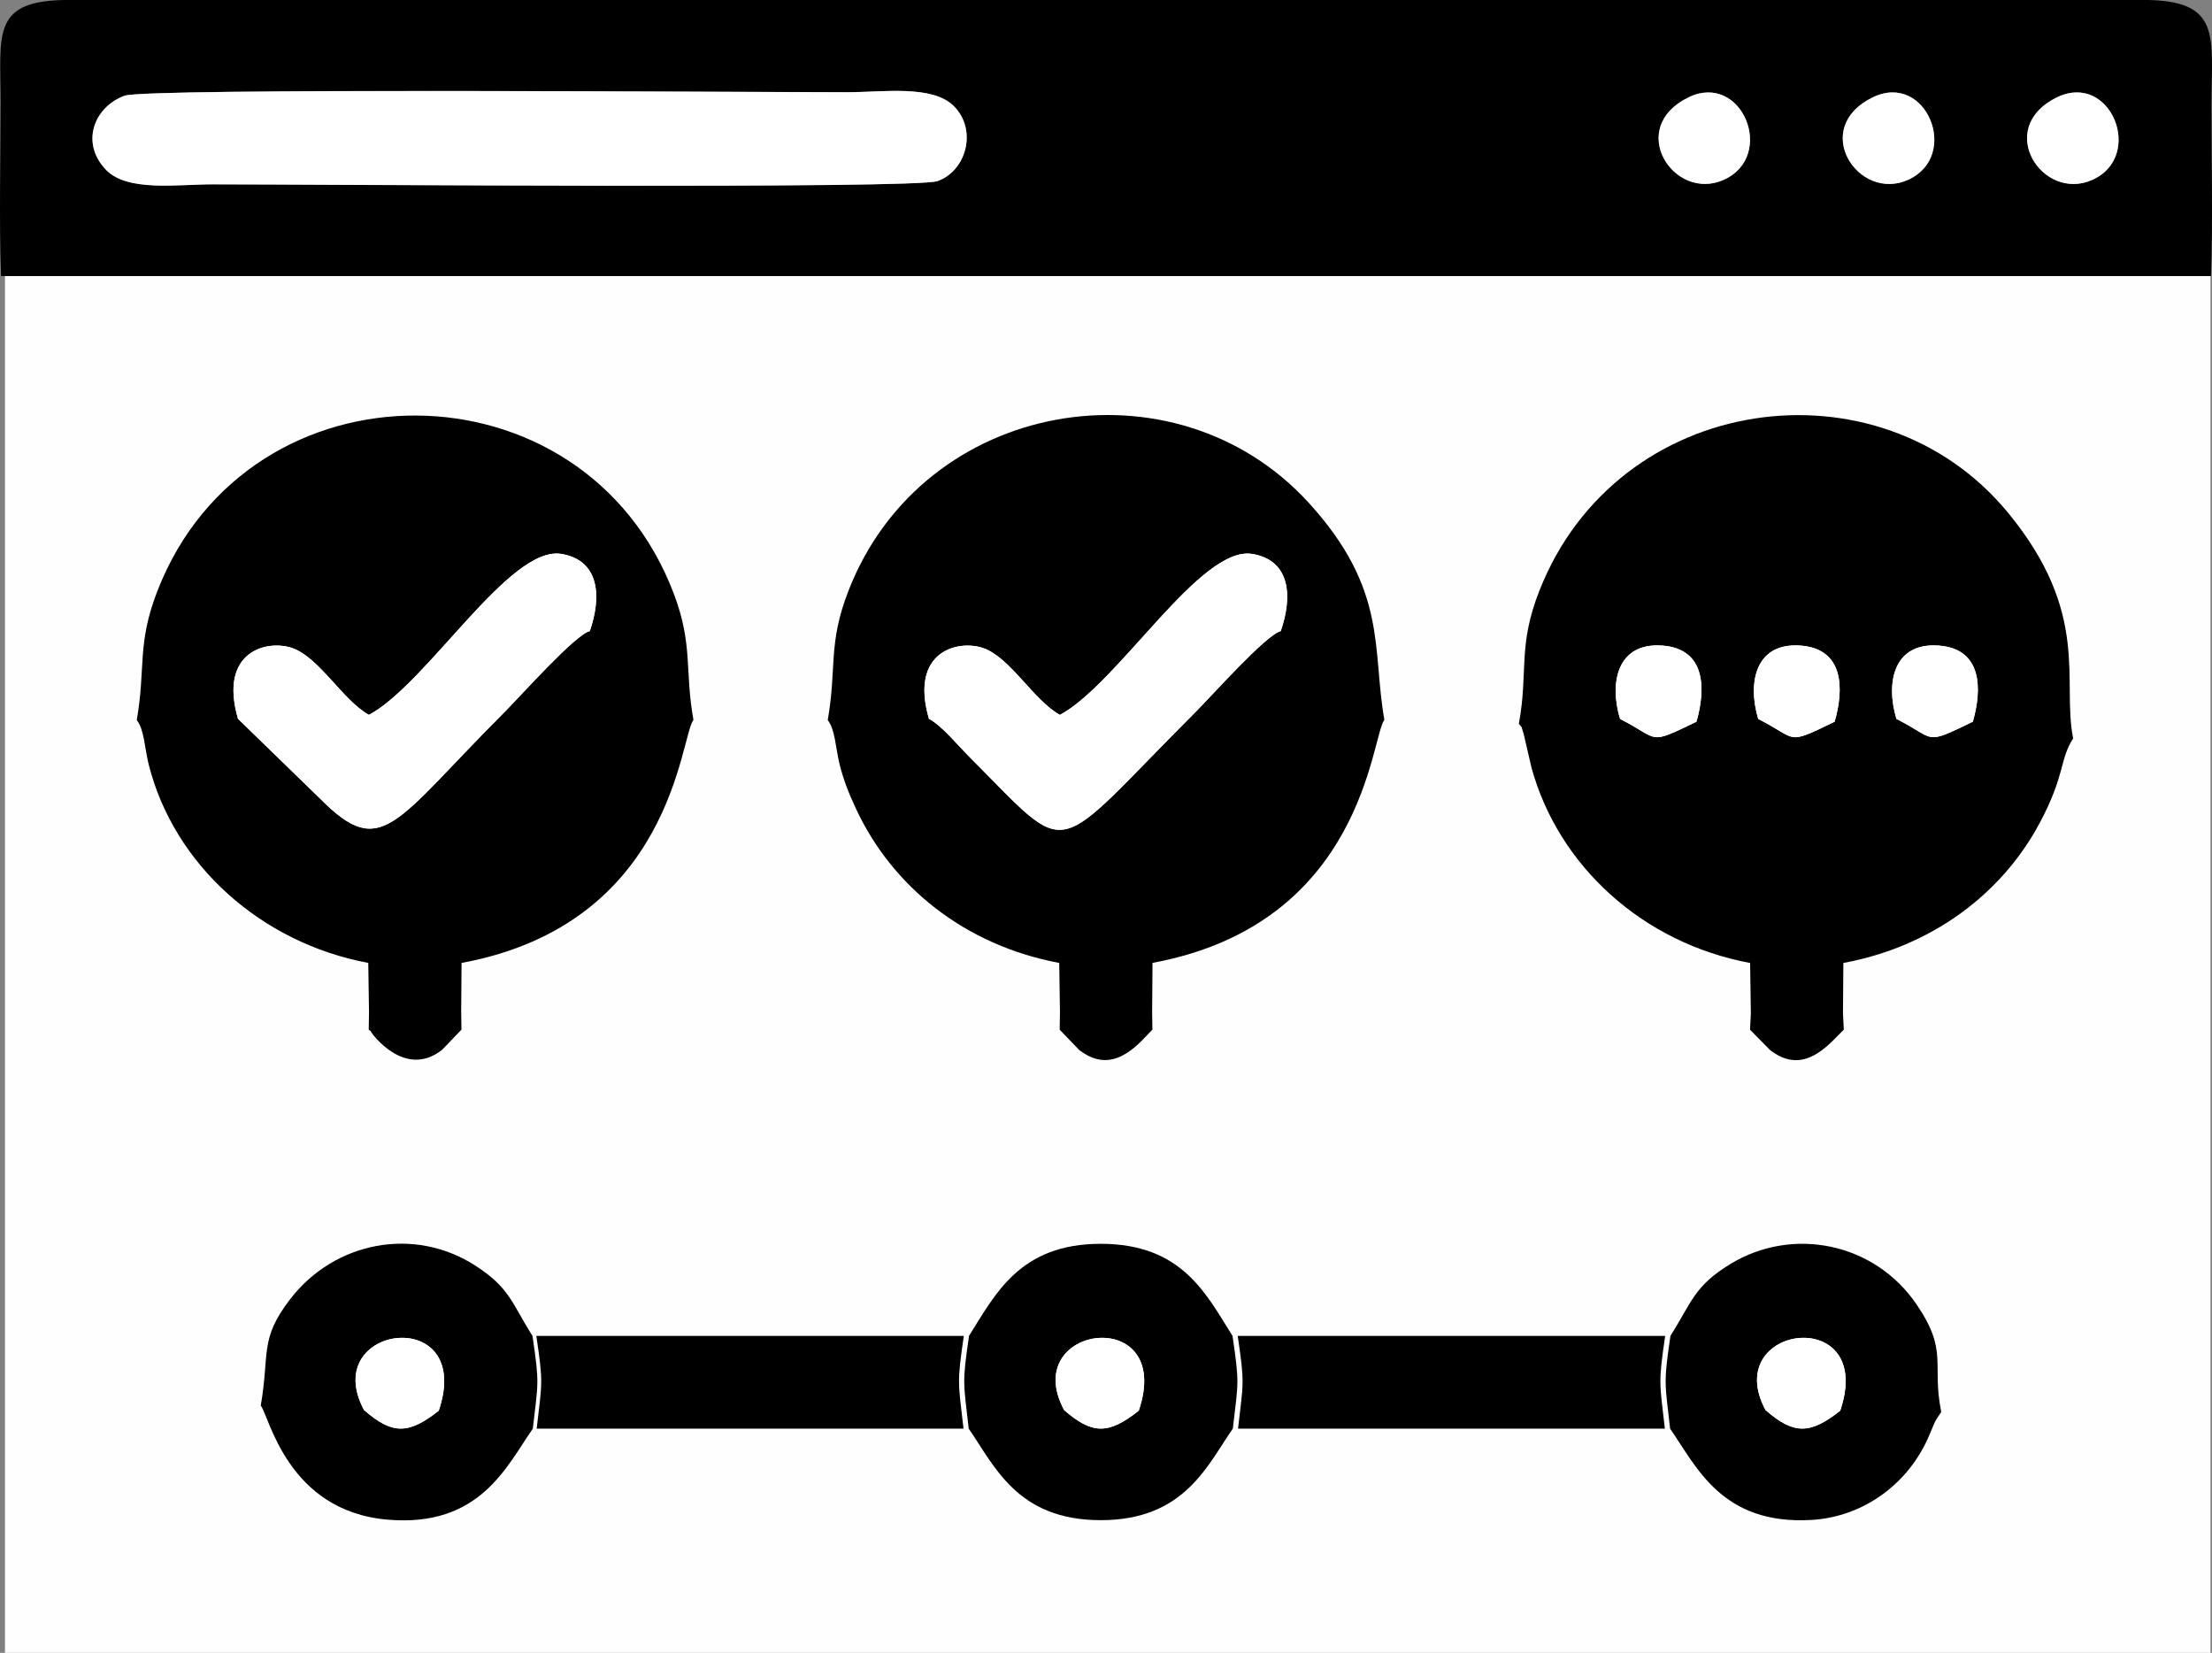
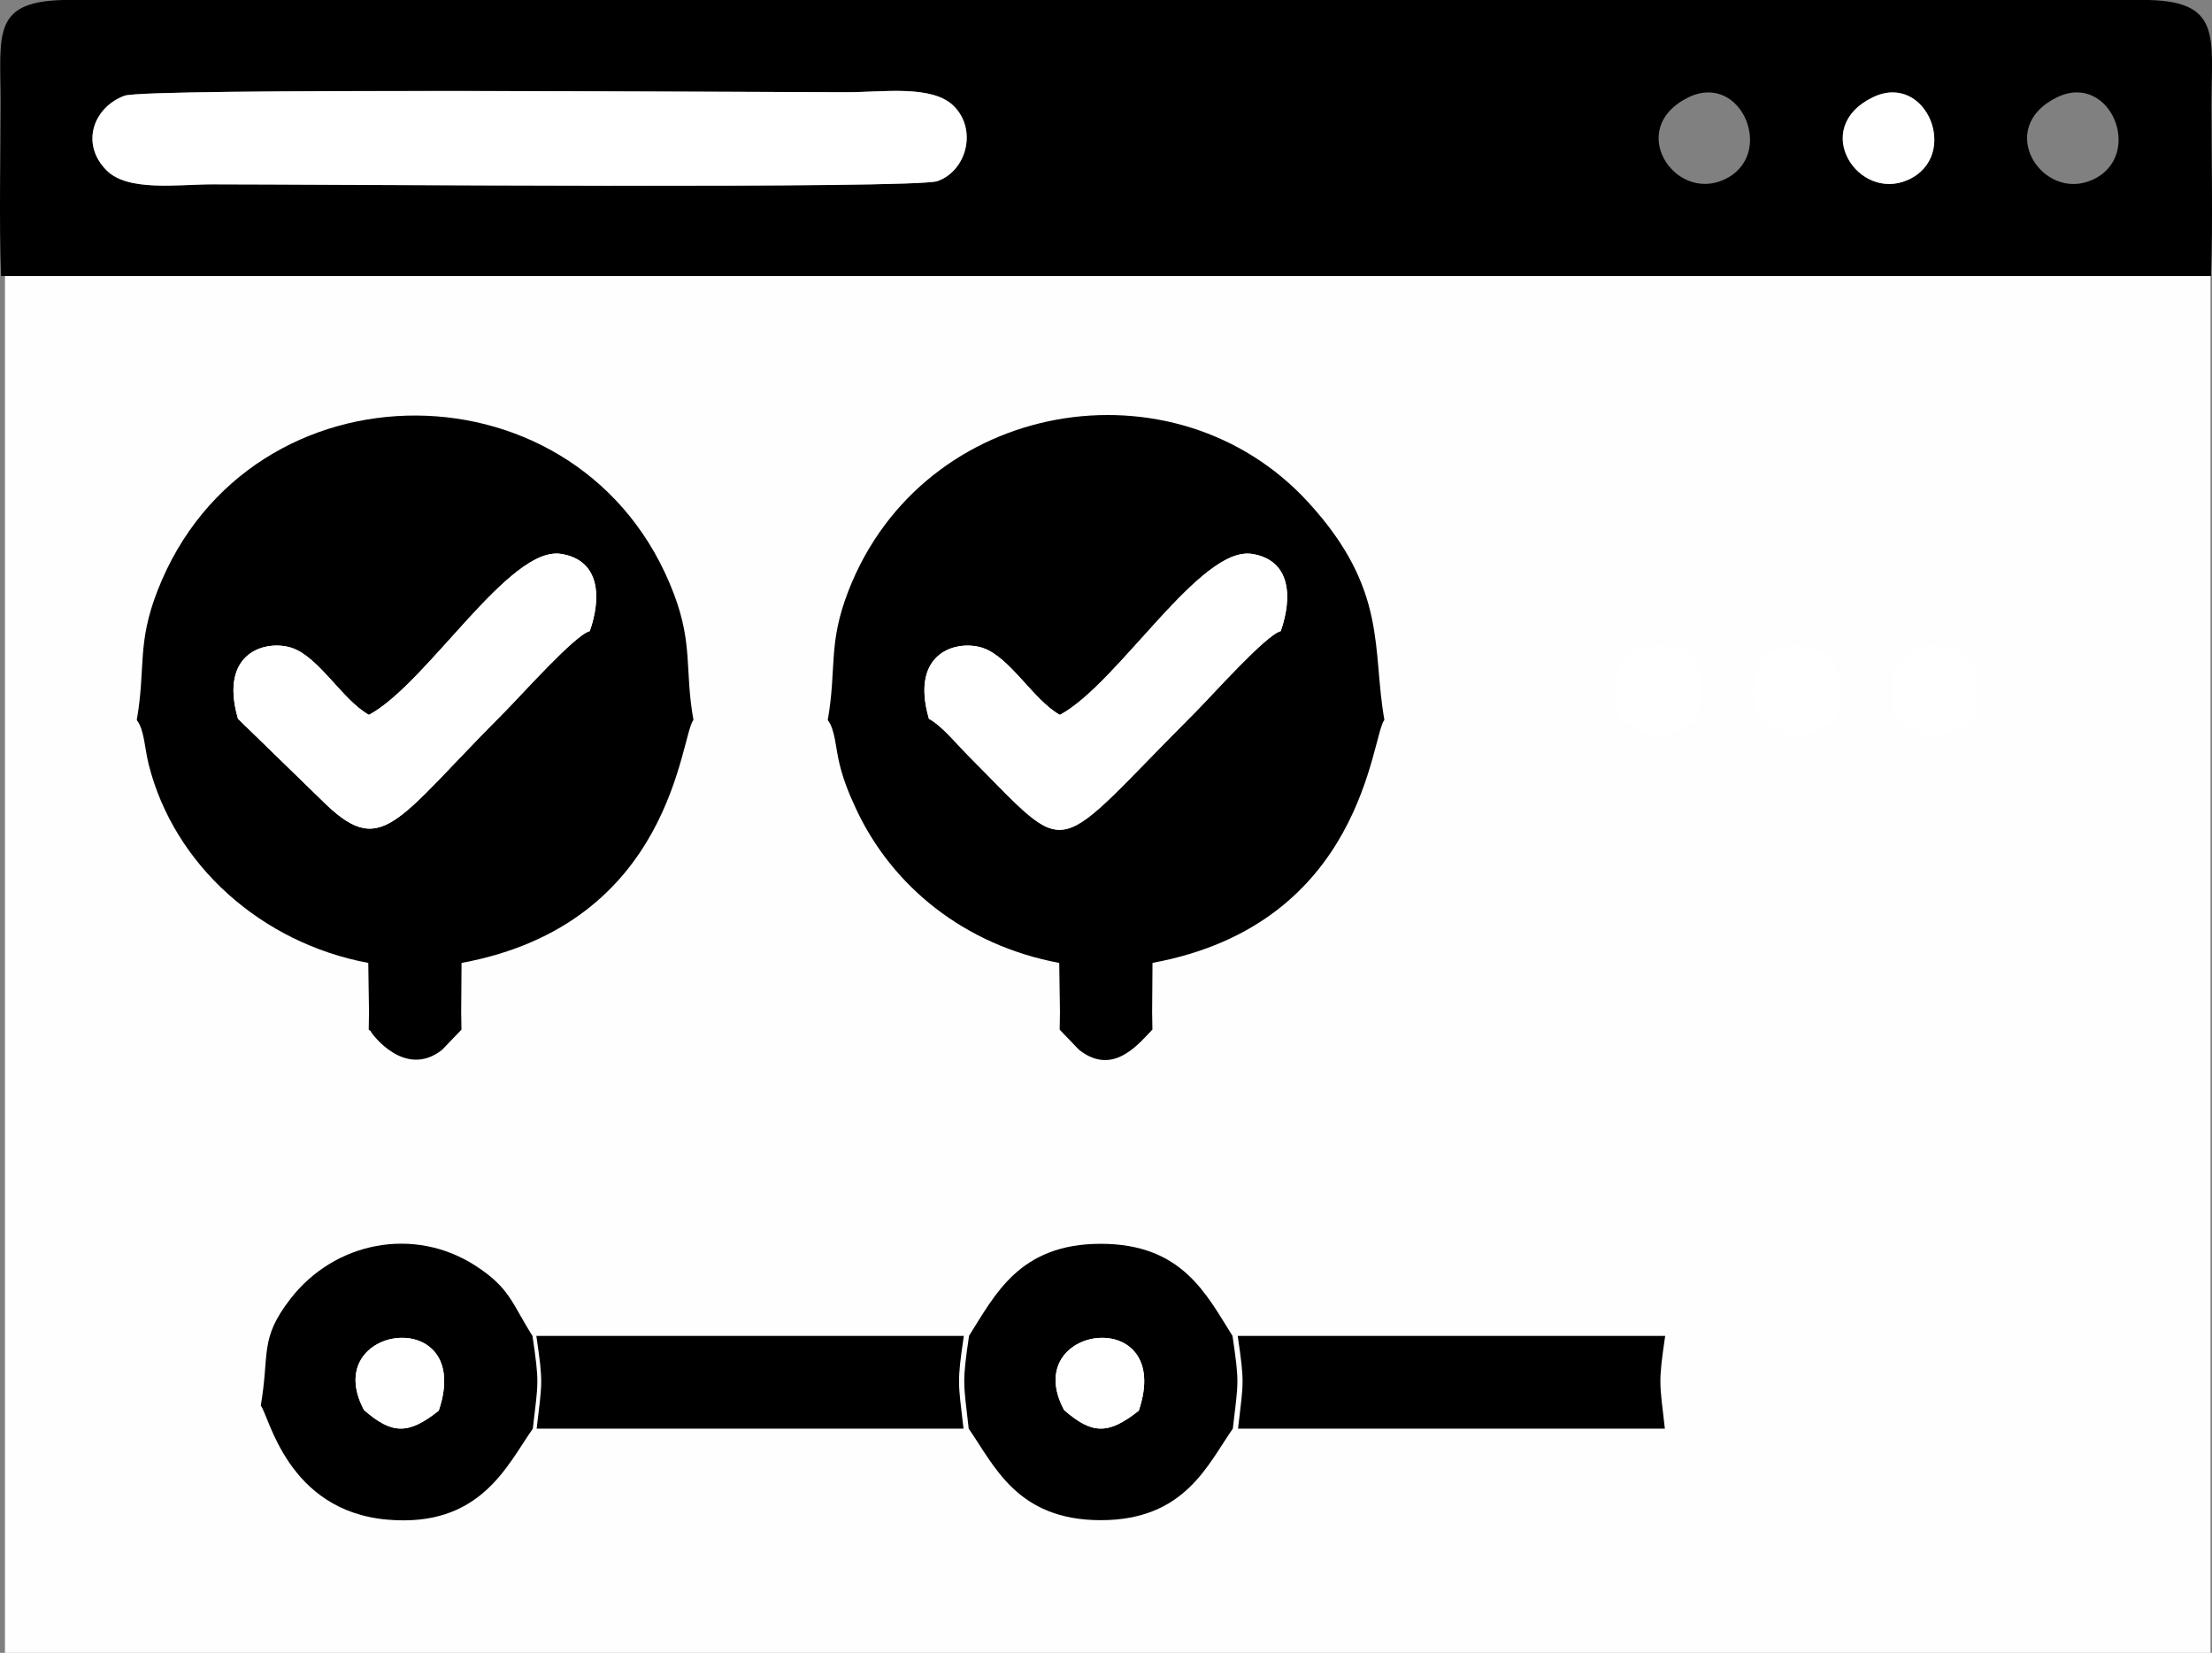
<svg xmlns="http://www.w3.org/2000/svg" id="uuid-ea12d05c-76ee-4877-bdcb-7297f12d30f9" viewBox="0 0 480.21 358.77">
  <rect x="0" y="0" width="480.21" height="358.77" fill="#808080" stroke="none" />
  <defs>
    <style>.uuid-a1f8609c-04fd-4705-a1f9-6c370f75c880{fill:#fff;}.uuid-a1f8609c-04fd-4705-a1f9-6c370f75c880,.uuid-d062b785-69c1-4b6a-8172-73c4f098cb82,.uuid-364ed8fb-13ed-4951-9165-7ed4d2e5f5aa{fill-rule:evenodd;}.uuid-d062b785-69c1-4b6a-8172-73c4f098cb82{fill:#fefefe;}</style>
  </defs>
  <polygon class="uuid-d062b785-69c1-4b6a-8172-73c4f098cb82" points="1.08 59.92 479.88 59.92 479.88 358.77 1.08 358.77 1.08 59.92" />
  <path class="uuid-364ed8fb-13ed-4951-9165-7ed4d2e5f5aa" d="m446.55,21.13c11.66-5.68,19.15,12.78,7.66,17.92-10.84,4.84-21.31-11.26-7.66-17.92Zm-40,0c11.68-5.69,19.15,12.78,7.66,17.91-10.84,4.84-21.32-11.26-7.66-17.91Zm-40,0c11.63-5.67,19.14,12.76,7.65,17.9-10.82,4.84-21.28-11.25-7.65-17.9Zm-339.48-.37c4.68-1.72,133.66-.76,157.04-.76,7.53,0,18.33-1.65,22.98,3.03,5.14,5.18,2.7,14.07-3.57,16.27-4.93,1.73-133.83.7-157.4.7-7.54,0-18.32,1.64-22.98-3.04-5.72-5.75-2.88-13.7,3.94-16.21h0ZM.23,59.92h479.76c.44-12.1.09-24.75.1-36.92,0-15.12,2.48-23.06-14.95-23.01H15.08C-1.92-.05.12,7.17.13,22.01c0,12.49-.35,25.49.1,37.92Z" />
-   <path class="uuid-364ed8fb-13ed-4951-9165-7ed4d2e5f5aa" d="m411.7,156.06c-2.41-8.04-.53-16.72,9.31-15.92,9.3.76,9.33,9.38,7.28,16.51-10.83,5.25-7.82,3.81-16.59-.6h0Zm-13.41.6c-10.83,5.25-7.82,3.81-16.59-.6-2.41-8.04-.53-16.72,9.31-15.92,9.3.76,9.33,9.38,7.28,16.51h0Zm-30,0c-10.83,5.25-7.82,3.81-16.59-.6-2.41-8.04-.53-16.72,9.31-15.92,9.3.76,9.33,9.38,7.28,16.51h0Zm-38.57.45c.99,1.28.31-.04,1.05,2.16l1.71,7.37c5.84,21.28,24.11,38.05,47.46,42.39l.16,10.97-.18,3.52,4.31,4.37c6.51,5.14,11.51.27,14.84-3.17.17-.17.46-.46.6-.6.14-.15.4-.42.61-.61l-.18-3.51.08-10.97c19.02-3.51,34.32-14.84,42.62-30.38,5.6-10.48,4.29-13.78,7.27-18.36-2.52-12.43,3.94-27.07-14.18-49.04-27.95-33.88-84.73-26.18-101.69,16.95-4.78,12.15-2.37,17.55-4.47,28.93h0Z" />
  <path class="uuid-364ed8fb-13ed-4951-9165-7ed4d2e5f5aa" d="m51.67,156.03c-4.28-14.73,6.39-17.25,11.8-15.35,5.87,2.06,10.91,11.33,16.63,14.5,12.72-6.84,30.48-36.82,41.77-34.94,8.51,1.42,8.66,9.59,6.17,16.75-3.11.69-15.05,14.11-18.44,17.5-24.09,24.09-26.63,32.38-39.98,18.99l-17.95-17.45h0Zm-21.99.26c1.66,2.07,1.71,6.12,2.6,9.65,5.5,21.83,24.47,38.75,47.67,43.08l.16,10.66-.06,3.83c.2.19.49.23.58.61.03.11,7.22,10.2,15.36,3.75l4.19-4.37-.06-3.82.08-10.66c45.92-8.49,47.46-49.14,50.34-52.75-1.93-10.82-.05-16.28-4.25-27.37-19.44-51.32-92.2-51.64-112.08-.72-4.54,11.63-2.53,16.77-4.52,28.12h0Z" />
  <path class="uuid-364ed8fb-13ed-4951-9165-7ed4d2e5f5aa" d="m201.67,156.03c-4.28-14.73,6.39-17.25,11.8-15.35,5.87,2.06,10.91,11.33,16.63,14.5,12.72-6.84,30.48-36.82,41.77-34.94,8.51,1.42,8.66,9.59,6.17,16.75-3.11.69-15.05,14.11-18.44,17.5-32.01,32-26.43,32.52-48.97,9.98-2.94-2.94-6-6.81-8.96-8.45h0Zm-21.99.26c1.66,2.07,1.71,6.12,2.6,9.65.87,3.46,1.94,6.14,3.47,9.44,7.85,17.02,23.68,29.81,44.2,33.64l.16,10.66-.06,3.83,4.19,4.36c6.31,4.98,11.28.61,14.79-3.17l1.15-1.21-.06-3.82.08-10.66c45.92-8.49,47.46-49.14,50.34-52.75-2.73-15.3.88-28.21-16.5-47.2-28.99-31.68-83.55-22.59-99.82,19.11-4.54,11.63-2.53,16.77-4.52,28.12h0Z" />
  <path class="uuid-364ed8fb-13ed-4951-9165-7ed4d2e5f5aa" d="m79.03,306.08c-9.97-18.66,24.05-23.09,16.22.13-6.67,5.3-10.18,5.11-16.22-.13Zm-22.42-.97c1.82,2.22,5.74,22.83,27.43,24.75,20.21,1.79,26-11.71,31.63-19.74,1.18-10.28,1.47-9.66-.07-20.13-4.5-7.11-4.9-10.41-12.37-15.24-13.29-8.6-30.58-5.27-40.23,7.25-6.74,8.75-4.42,11.71-6.39,23.11h0Z" />
-   <path class="uuid-364ed8fb-13ed-4951-9165-7ed4d2e5f5aa" d="m383.28,306.08c-9.97-18.66,24.05-23.09,16.22.13-6.67,5.3-10.18,5.11-16.22-.13Zm-20.64-16.1c-1.52,10.36-1.21,10-.07,20.14,5.68,8.14,11.15,20.94,30.67,19.81,11.68-.68,21.34-8.24,25.58-18.37l1.25-2.94c.12-.23.3-.51.42-.72l.94-1.4c-2.13-10.61,1.62-13.1-5.34-23.33-9.18-13.5-26.99-16.99-40.43-8.8-7.87,4.8-8.35,8.22-13.02,15.6h0Z" />
  <path class="uuid-364ed8fb-13ed-4951-9165-7ed4d2e5f5aa" d="m231.01,306.08c-9.97-18.66,24.05-23.09,16.21.13-6.67,5.3-10.18,5.11-16.21-.13h0Zm-20.64-16.1c-1.52,10.36-1.21,10-.07,20.14,5.56,7.97,10.45,19.86,28.67,19.86,18.27,0,23.2-12.07,28.67-19.87,1.18-10.28,1.47-9.66-.07-20.13-5.68-8.98-10.87-19.99-28.6-19.99-17.65,0-22.93,11.01-28.61,19.99h0Z" />
  <path class="uuid-364ed8fb-13ed-4951-9165-7ed4d2e5f5aa" d="m116.51,310.11h92.66c-1.15-10.13-1.45-9.77.07-20.13h-92.8c1.53,10.48,1.25,9.85.07,20.13h0Z" />
  <path class="uuid-364ed8fb-13ed-4951-9165-7ed4d2e5f5aa" d="m268.77,310.11h92.66c-1.15-10.13-1.45-9.77.07-20.13h-92.8c1.53,10.48,1.25,9.85.07,20.13h0Z" />
  <path class="uuid-a1f8609c-04fd-4705-a1f9-6c370f75c880" d="m27.07,20.77c-6.82,2.51-9.66,10.46-3.94,16.21,4.66,4.68,15.44,3.04,22.98,3.04,23.57,0,152.48,1.03,157.4-.7,6.28-2.21,8.71-11.1,3.57-16.27-4.65-4.69-15.45-3.03-22.98-3.03-23.38,0-152.36-.96-157.04.76h0Z" />
  <path class="uuid-a1f8609c-04fd-4705-a1f9-6c370f75c880" d="m51.67,156.03l17.95,17.45c13.35,13.4,15.89,5.1,39.98-18.99,3.39-3.39,15.33-16.8,18.44-17.5,2.49-7.16,2.34-15.33-6.17-16.75-11.29-1.88-29.05,28.1-41.77,34.94-5.72-3.18-10.77-12.44-16.63-14.5-5.41-1.9-16.08.62-11.8,15.35h0Z" />
  <path class="uuid-a1f8609c-04fd-4705-a1f9-6c370f75c880" d="m201.67,156.03c2.96,1.63,6.02,5.51,8.96,8.45,22.54,22.54,16.96,22.02,48.97-9.98,3.39-3.39,15.33-16.8,18.44-17.5,2.49-7.16,2.34-15.33-6.17-16.75-11.29-1.88-29.05,28.1-41.77,34.94-5.72-3.18-10.77-12.44-16.63-14.5-5.41-1.9-16.08.62-11.8,15.35h0Z" />
  <path class="uuid-a1f8609c-04fd-4705-a1f9-6c370f75c880" d="m406.54,21.14c-13.66,6.66-3.18,22.75,7.66,17.91,11.49-5.13,4.02-23.61-7.66-17.91h0Z" />
-   <path class="uuid-a1f8609c-04fd-4705-a1f9-6c370f75c880" d="m446.55,21.13c-13.65,6.65-3.18,22.76,7.66,17.92,11.49-5.13,4-23.6-7.66-17.92Z" />
-   <path class="uuid-a1f8609c-04fd-4705-a1f9-6c370f75c880" d="m366.55,21.14c-13.63,6.65-3.18,22.74,7.65,17.9,11.49-5.14,3.99-23.57-7.65-17.9Z" />
  <path class="uuid-a1f8609c-04fd-4705-a1f9-6c370f75c880" d="m79.03,306.08c6.04,5.24,9.54,5.42,16.22.13,7.84-23.22-26.19-18.79-16.22-.13Z" />
-   <path class="uuid-a1f8609c-04fd-4705-a1f9-6c370f75c880" d="m383.28,306.08c6.04,5.24,9.54,5.42,16.22.13,7.84-23.22-26.19-18.79-16.22-.13Z" />
  <path class="uuid-a1f8609c-04fd-4705-a1f9-6c370f75c880" d="m231.01,306.08c6.04,5.24,9.54,5.42,16.21.13,7.84-23.22-26.19-18.79-16.21-.13h0Z" />
  <path class="uuid-a1f8609c-04fd-4705-a1f9-6c370f75c880" d="m411.7,156.06c8.77,4.41,5.76,5.84,16.59.6,2.05-7.13,2.01-15.75-7.28-16.51-9.84-.81-11.72,7.88-9.31,15.92h0Z" />
  <path class="uuid-a1f8609c-04fd-4705-a1f9-6c370f75c880" d="m381.7,156.06c8.77,4.41,5.76,5.84,16.59.6,2.05-7.13,2.02-15.75-7.28-16.51-9.84-.81-11.72,7.88-9.31,15.92h0Z" />
  <path class="uuid-a1f8609c-04fd-4705-a1f9-6c370f75c880" d="m351.7,156.06c8.77,4.41,5.76,5.84,16.59.6,2.05-7.13,2.01-15.75-7.28-16.51-9.84-.81-11.72,7.88-9.31,15.92h0Z" />
</svg>